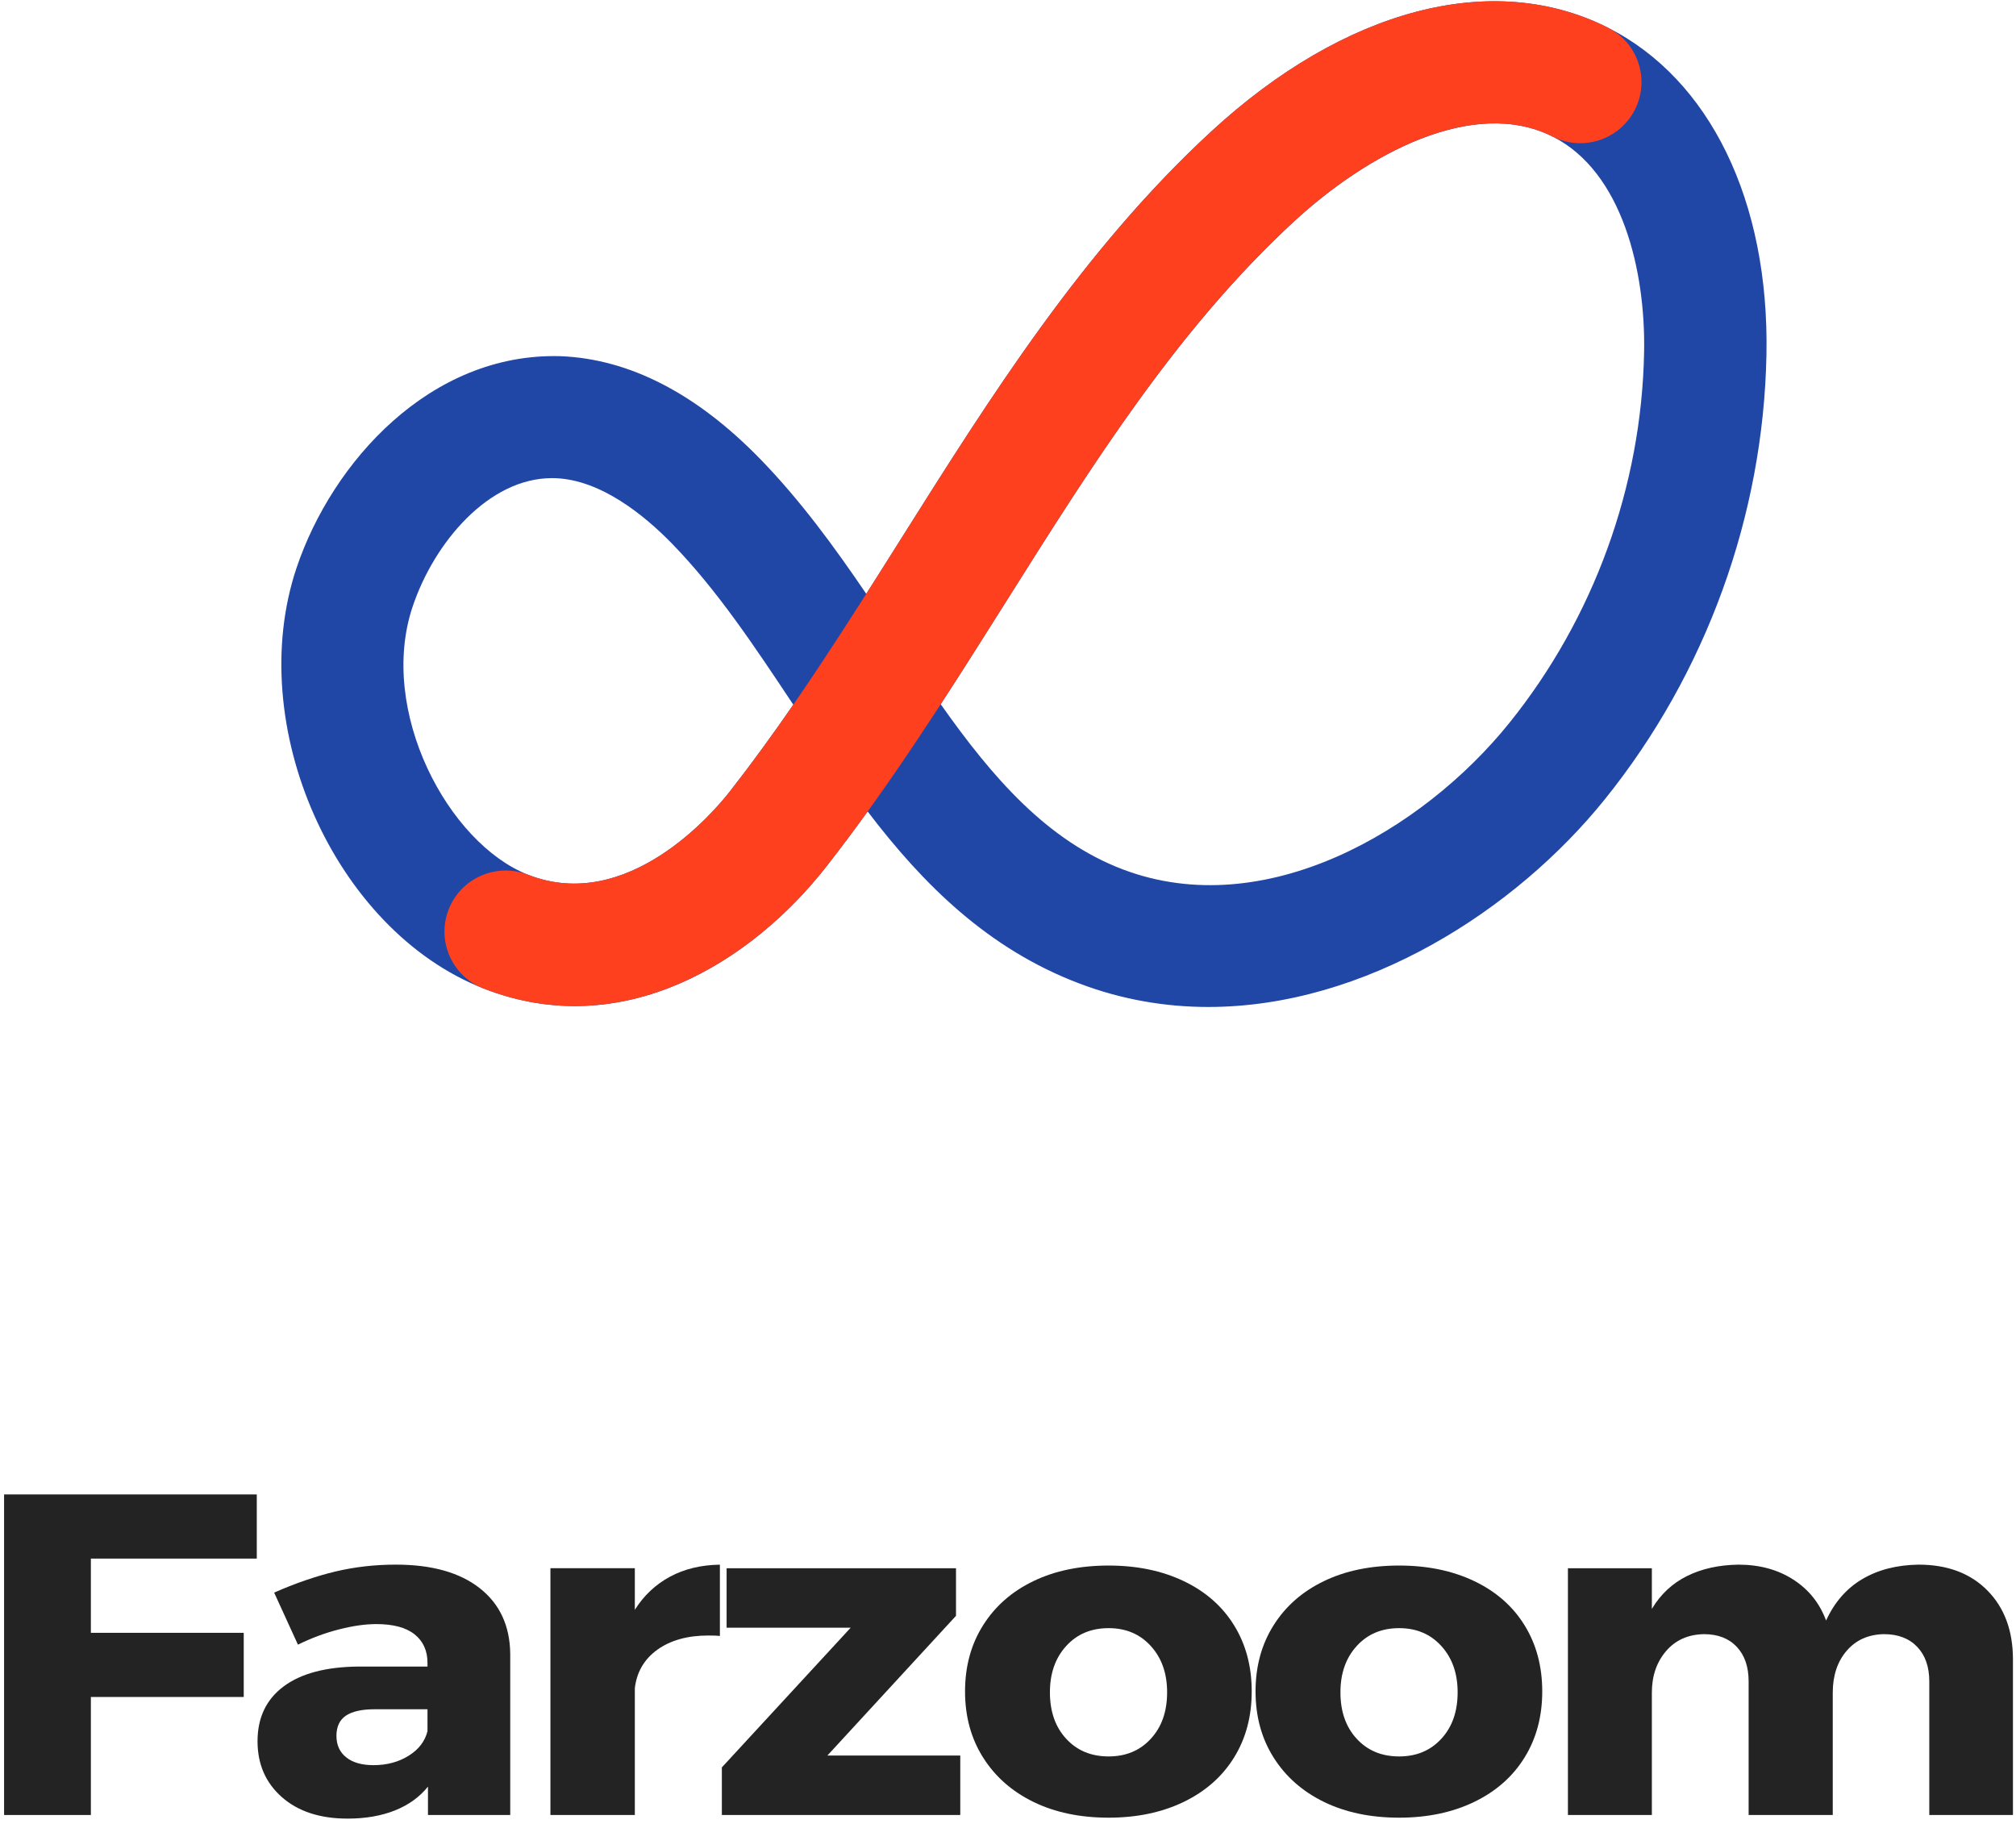
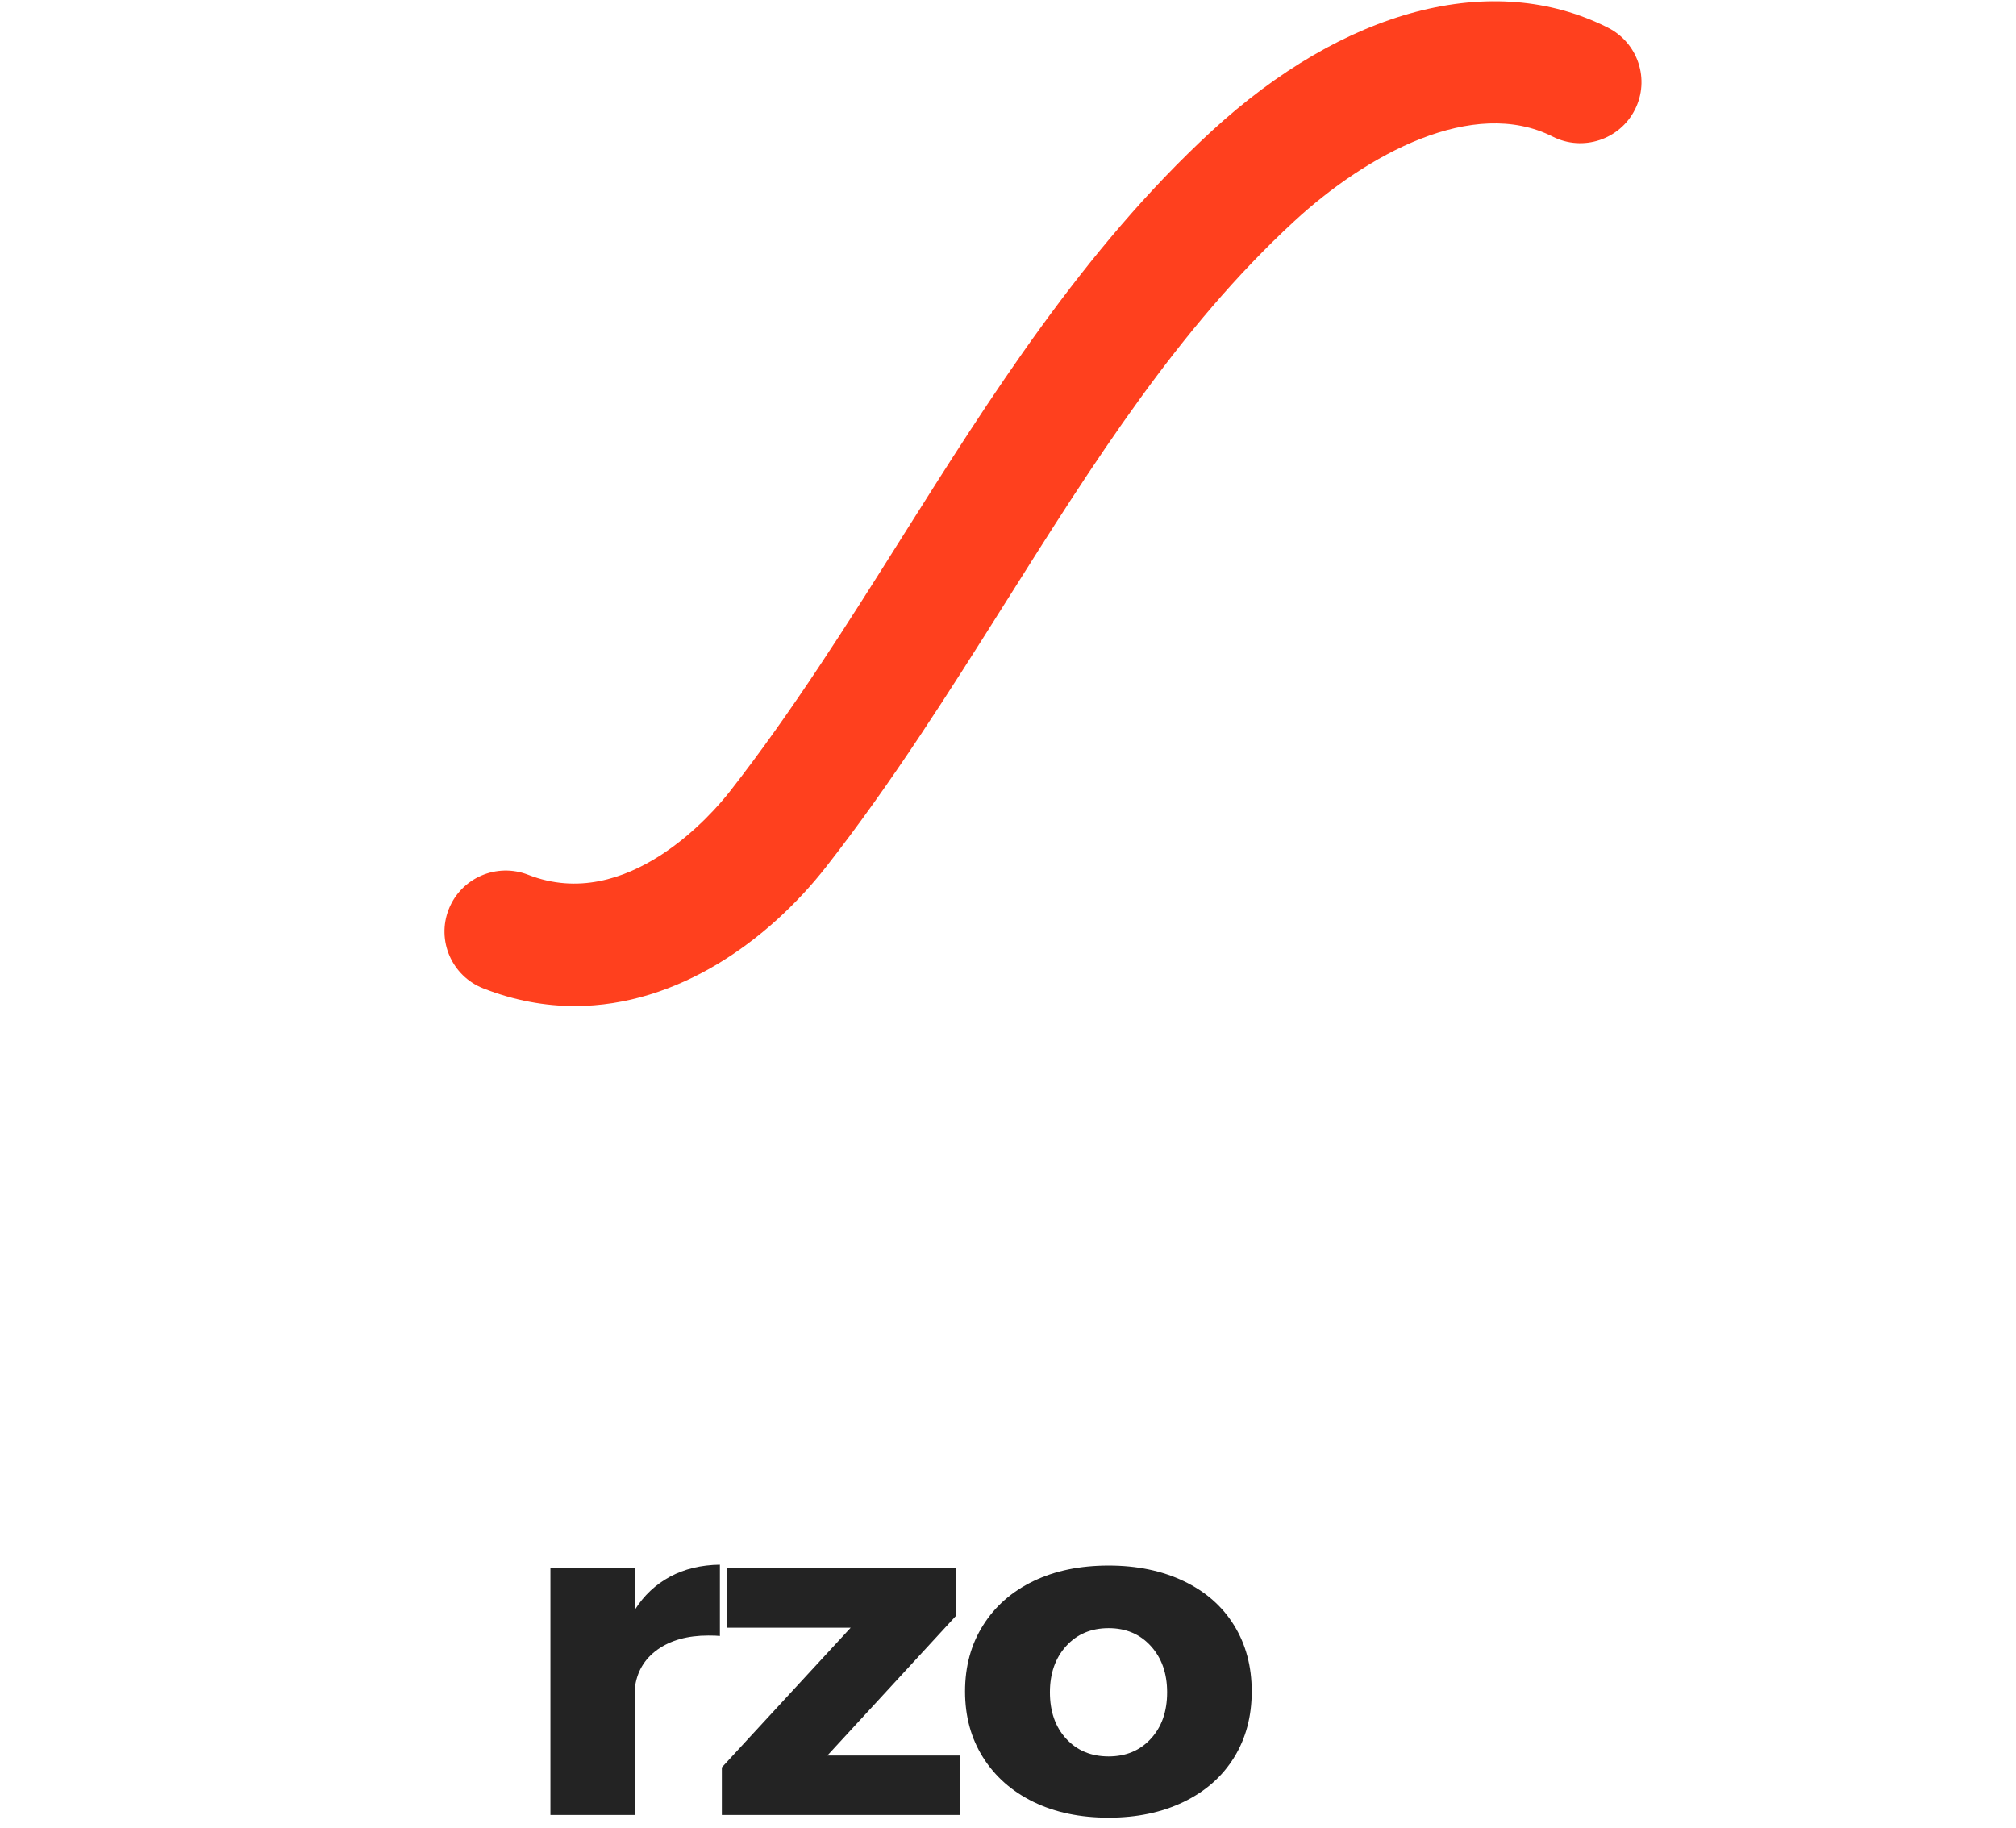
<svg xmlns="http://www.w3.org/2000/svg" width="150px" height="136px" viewBox="0 0 150 136" version="1.1">
  <title>logo</title>
  <desc>Created with Sketch.</desc>
  <defs />
  <g id="Page-1" stroke="none" stroke-width="1" fill="none" fill-rule="evenodd">
    <g id="1440" transform="translate(-645, -150)">
      <g id="logo" transform="translate(645, 150)">
-         <path d="M41.071,35.577 C36.371,35.577 32.315,40.338 30.703,45.135 C28.101,52.886 33.339,62.752 39.293,65.09 C46.678,67.99 53.079,60.454 54.285,58.916 C55.919,56.827 57.496,54.653 59.026,52.437 C56.106,48.041 53.345,43.894 50.031,40.482 C47.93,38.321 44.714,35.716 41.344,35.582 C41.253,35.577 41.162,35.577 41.071,35.577 M69.993,52.399 C73.846,57.866 77.921,62.56 83.552,64.694 C94.079,68.683 105.833,61.834 112.31,53.783 C118.582,45.988 122.142,36.19 122.329,26.2 C122.443,20.162 120.713,12.778 115.528,10.165 C109.617,7.186 101.709,11.469 96.286,16.473 C87.655,24.437 81.398,34.371 74.776,44.891 C73.209,47.375 71.626,49.892 69.993,52.399 M89.905,74.928 C86.714,74.928 83.494,74.388 80.318,73.185 C73.512,70.608 68.686,65.806 64.557,60.381 C63.551,61.776 62.52,63.155 61.46,64.507 C55.944,71.556 46.342,77.627 35.956,73.543 C24.878,69.193 18.127,53.985 22.066,42.25 C24.706,34.399 32.007,26.225 41.703,26.503 C46.825,26.704 51.826,29.282 56.568,34.159 C59.552,37.226 62.08,40.694 64.454,44.187 C65.334,42.808 66.201,41.428 67.063,40.058 C73.712,29.501 80.584,18.586 90.102,9.802 C100.035,0.637 111.071,-2.261 119.634,2.057 C127.236,5.888 131.648,14.975 131.433,26.372 C131.208,38.361 126.94,50.116 119.411,59.471 C112.757,67.738 101.56,74.928 89.905,74.928" id="Fill-58" fill="#2147A6" />
        <path d="M42.772,74.86 C40.562,74.86 38.279,74.457 35.956,73.544 C33.617,72.623 32.467,69.985 33.39,67.652 C34.312,65.317 36.954,64.18 39.296,65.09 C46.678,67.988 53.079,60.455 54.285,58.916 C58.904,53.015 63.053,46.43 67.063,40.059 C73.712,29.502 80.586,18.587 90.102,9.802 C100.035,0.637 111.073,-2.26 119.634,2.057 C121.879,3.187 122.779,5.921 121.644,8.161 C120.511,10.397 117.77,11.3 115.528,10.166 C109.609,7.179 101.709,11.467 96.286,16.473 C87.655,24.438 81.397,34.372 74.776,44.891 C70.642,51.454 66.367,58.24 61.463,64.507 C57.177,69.975 50.435,74.86 42.772,74.86" id="Fill-59" fill="#FF401E" />
-         <polygon id="Fill-60" fill="#232323" points="6.761 115.974 6.761 121.497 18.135 121.497 18.135 126.271 6.761 126.271 6.761 135.053 0.304 135.053 0.304 111.2 19.106 111.2 19.106 115.974" />
-         <path d="M30.402,130.645 C31.151,130.179 31.618,129.571 31.808,128.814 L31.808,127.185 L27.864,127.185 C26.921,127.185 26.213,127.344 25.74,127.659 C25.27,127.974 25.033,128.479 25.033,129.165 C25.033,129.843 25.275,130.375 25.758,130.761 C26.241,131.15 26.921,131.344 27.793,131.344 C28.784,131.344 29.654,131.112 30.402,130.645 M35.699,118.179 C37.185,119.349 37.939,120.976 37.964,123.059 L37.964,135.054 L31.843,135.054 L31.843,132.94 C31.219,133.717 30.4,134.307 29.386,134.713 C28.37,135.117 27.197,135.321 25.864,135.321 C23.814,135.321 22.183,134.789 20.975,133.725 C19.764,132.658 19.162,131.273 19.162,129.563 C19.162,127.813 19.807,126.454 21.099,125.488 C22.391,124.524 24.244,124.03 26.661,124.007 L31.808,124.007 L31.808,123.742 C31.808,122.832 31.49,122.123 30.852,121.614 C30.215,121.104 29.267,120.847 28.006,120.847 C27.179,120.847 26.254,120.978 25.23,121.241 C24.203,121.5 23.182,121.879 22.168,122.378 L20.398,118.504 C21.991,117.803 23.505,117.284 24.944,116.938 C26.385,116.595 27.887,116.423 29.454,116.423 C32.132,116.423 34.212,117.009 35.699,118.179" id="Fill-61" fill="#232323" />
        <path d="M49.85,117.321 C50.922,116.743 52.161,116.446 53.564,116.426 L53.564,121.729 C53.377,121.707 53.086,121.697 52.697,121.697 C51.155,121.697 49.893,122.05 48.912,122.751 C47.934,123.457 47.375,124.415 47.234,125.623 L47.234,135.053 L40.954,135.053 L40.954,116.69 L47.234,116.69 L47.234,119.785 C47.904,118.721 48.778,117.898 49.85,117.321" id="Fill-62" fill="#232323" />
        <polygon id="Fill-63" fill="#232323" points="61.561 130.628 71.449 130.628 71.449 135.054 53.709 135.054 53.709 131.511 63.296 121.115 54.063 121.115 54.063 116.691 71.131 116.691 71.131 120.232" />
        <path d="M79.33,122.478 C78.521,123.366 78.119,124.514 78.119,125.921 C78.119,127.353 78.521,128.506 79.33,129.381 C80.137,130.259 81.189,130.695 82.488,130.695 C83.772,130.695 84.819,130.259 85.625,129.381 C86.435,128.506 86.839,127.353 86.839,125.921 C86.839,124.514 86.435,123.366 85.625,122.478 C84.819,121.591 83.772,121.149 82.488,121.149 C81.189,121.149 80.137,121.591 79.33,122.478 M88.068,117.646 C89.688,118.418 90.94,119.512 91.817,120.932 C92.697,122.35 93.134,123.994 93.134,125.855 C93.134,127.719 92.697,129.361 91.817,130.778 C90.94,132.198 89.688,133.298 88.068,134.082 C86.445,134.861 84.586,135.252 82.488,135.252 C80.364,135.252 78.501,134.861 76.898,134.082 C75.293,133.298 74.044,132.198 73.149,130.778 C72.251,129.361 71.804,127.719 71.804,125.855 C71.804,123.994 72.251,122.35 73.149,120.932 C74.044,119.512 75.293,118.418 76.898,117.646 C78.501,116.874 80.364,116.491 82.488,116.491 C84.586,116.491 86.445,116.874 88.068,117.646" id="Fill-64" fill="#232323" />
-         <path d="M100.946,122.478 C100.137,123.366 99.735,124.514 99.735,125.921 C99.735,127.353 100.137,128.506 100.946,129.381 C101.752,130.259 102.804,130.695 104.104,130.695 C105.388,130.695 106.434,130.259 107.241,129.381 C108.05,128.506 108.455,127.353 108.455,125.921 C108.455,124.514 108.05,123.366 107.241,122.478 C106.434,121.591 105.388,121.149 104.104,121.149 C102.804,121.149 101.752,121.591 100.946,122.478 M109.683,117.646 C111.304,118.418 112.555,119.512 113.432,120.932 C114.312,122.35 114.75,123.994 114.75,125.855 C114.75,127.719 114.312,129.361 113.432,130.778 C112.555,132.198 111.304,133.298 109.683,134.082 C108.06,134.861 106.202,135.252 104.104,135.252 C101.98,135.252 100.117,134.861 98.514,134.082 C96.908,133.298 95.659,132.198 94.764,130.778 C93.867,129.361 93.419,127.719 93.419,125.855 C93.419,123.994 93.867,122.35 94.764,120.932 C95.659,119.512 96.908,118.418 98.514,117.646 C100.117,116.874 101.98,116.491 104.104,116.491 C106.202,116.491 108.06,116.874 109.683,117.646" id="Fill-65" fill="#232323" />
-         <path d="M147.872,118.346 C149.138,119.627 149.773,121.337 149.773,123.475 L149.773,135.054 L143.548,135.054 L143.548,125.107 C143.548,124.02 143.245,123.163 142.646,122.537 C142.044,121.909 141.218,121.596 140.168,121.596 C139.013,121.619 138.09,122.033 137.4,122.835 C136.71,123.642 136.366,124.681 136.366,125.957 L136.366,135.054 L130.106,135.054 L130.106,125.107 C130.106,124.02 129.81,123.163 129.221,122.537 C128.63,121.909 127.816,121.596 126.779,121.596 C125.601,121.619 124.66,122.04 123.96,122.86 C123.257,123.682 122.906,124.711 122.906,125.957 L122.906,135.054 L116.661,135.054 L116.661,116.691 L122.906,116.691 L122.906,119.718 C123.553,118.631 124.428,117.816 125.525,117.271 C126.62,116.726 127.894,116.447 129.343,116.424 C130.913,116.424 132.273,116.792 133.421,117.531 C134.571,118.267 135.387,119.284 135.87,120.583 C136.495,119.218 137.395,118.189 138.568,117.496 C139.741,116.805 141.134,116.447 142.752,116.424 C144.898,116.424 146.605,117.064 147.872,118.346" id="Fill-66" fill="#232323" />
      </g>
    </g>
  </g>
</svg>